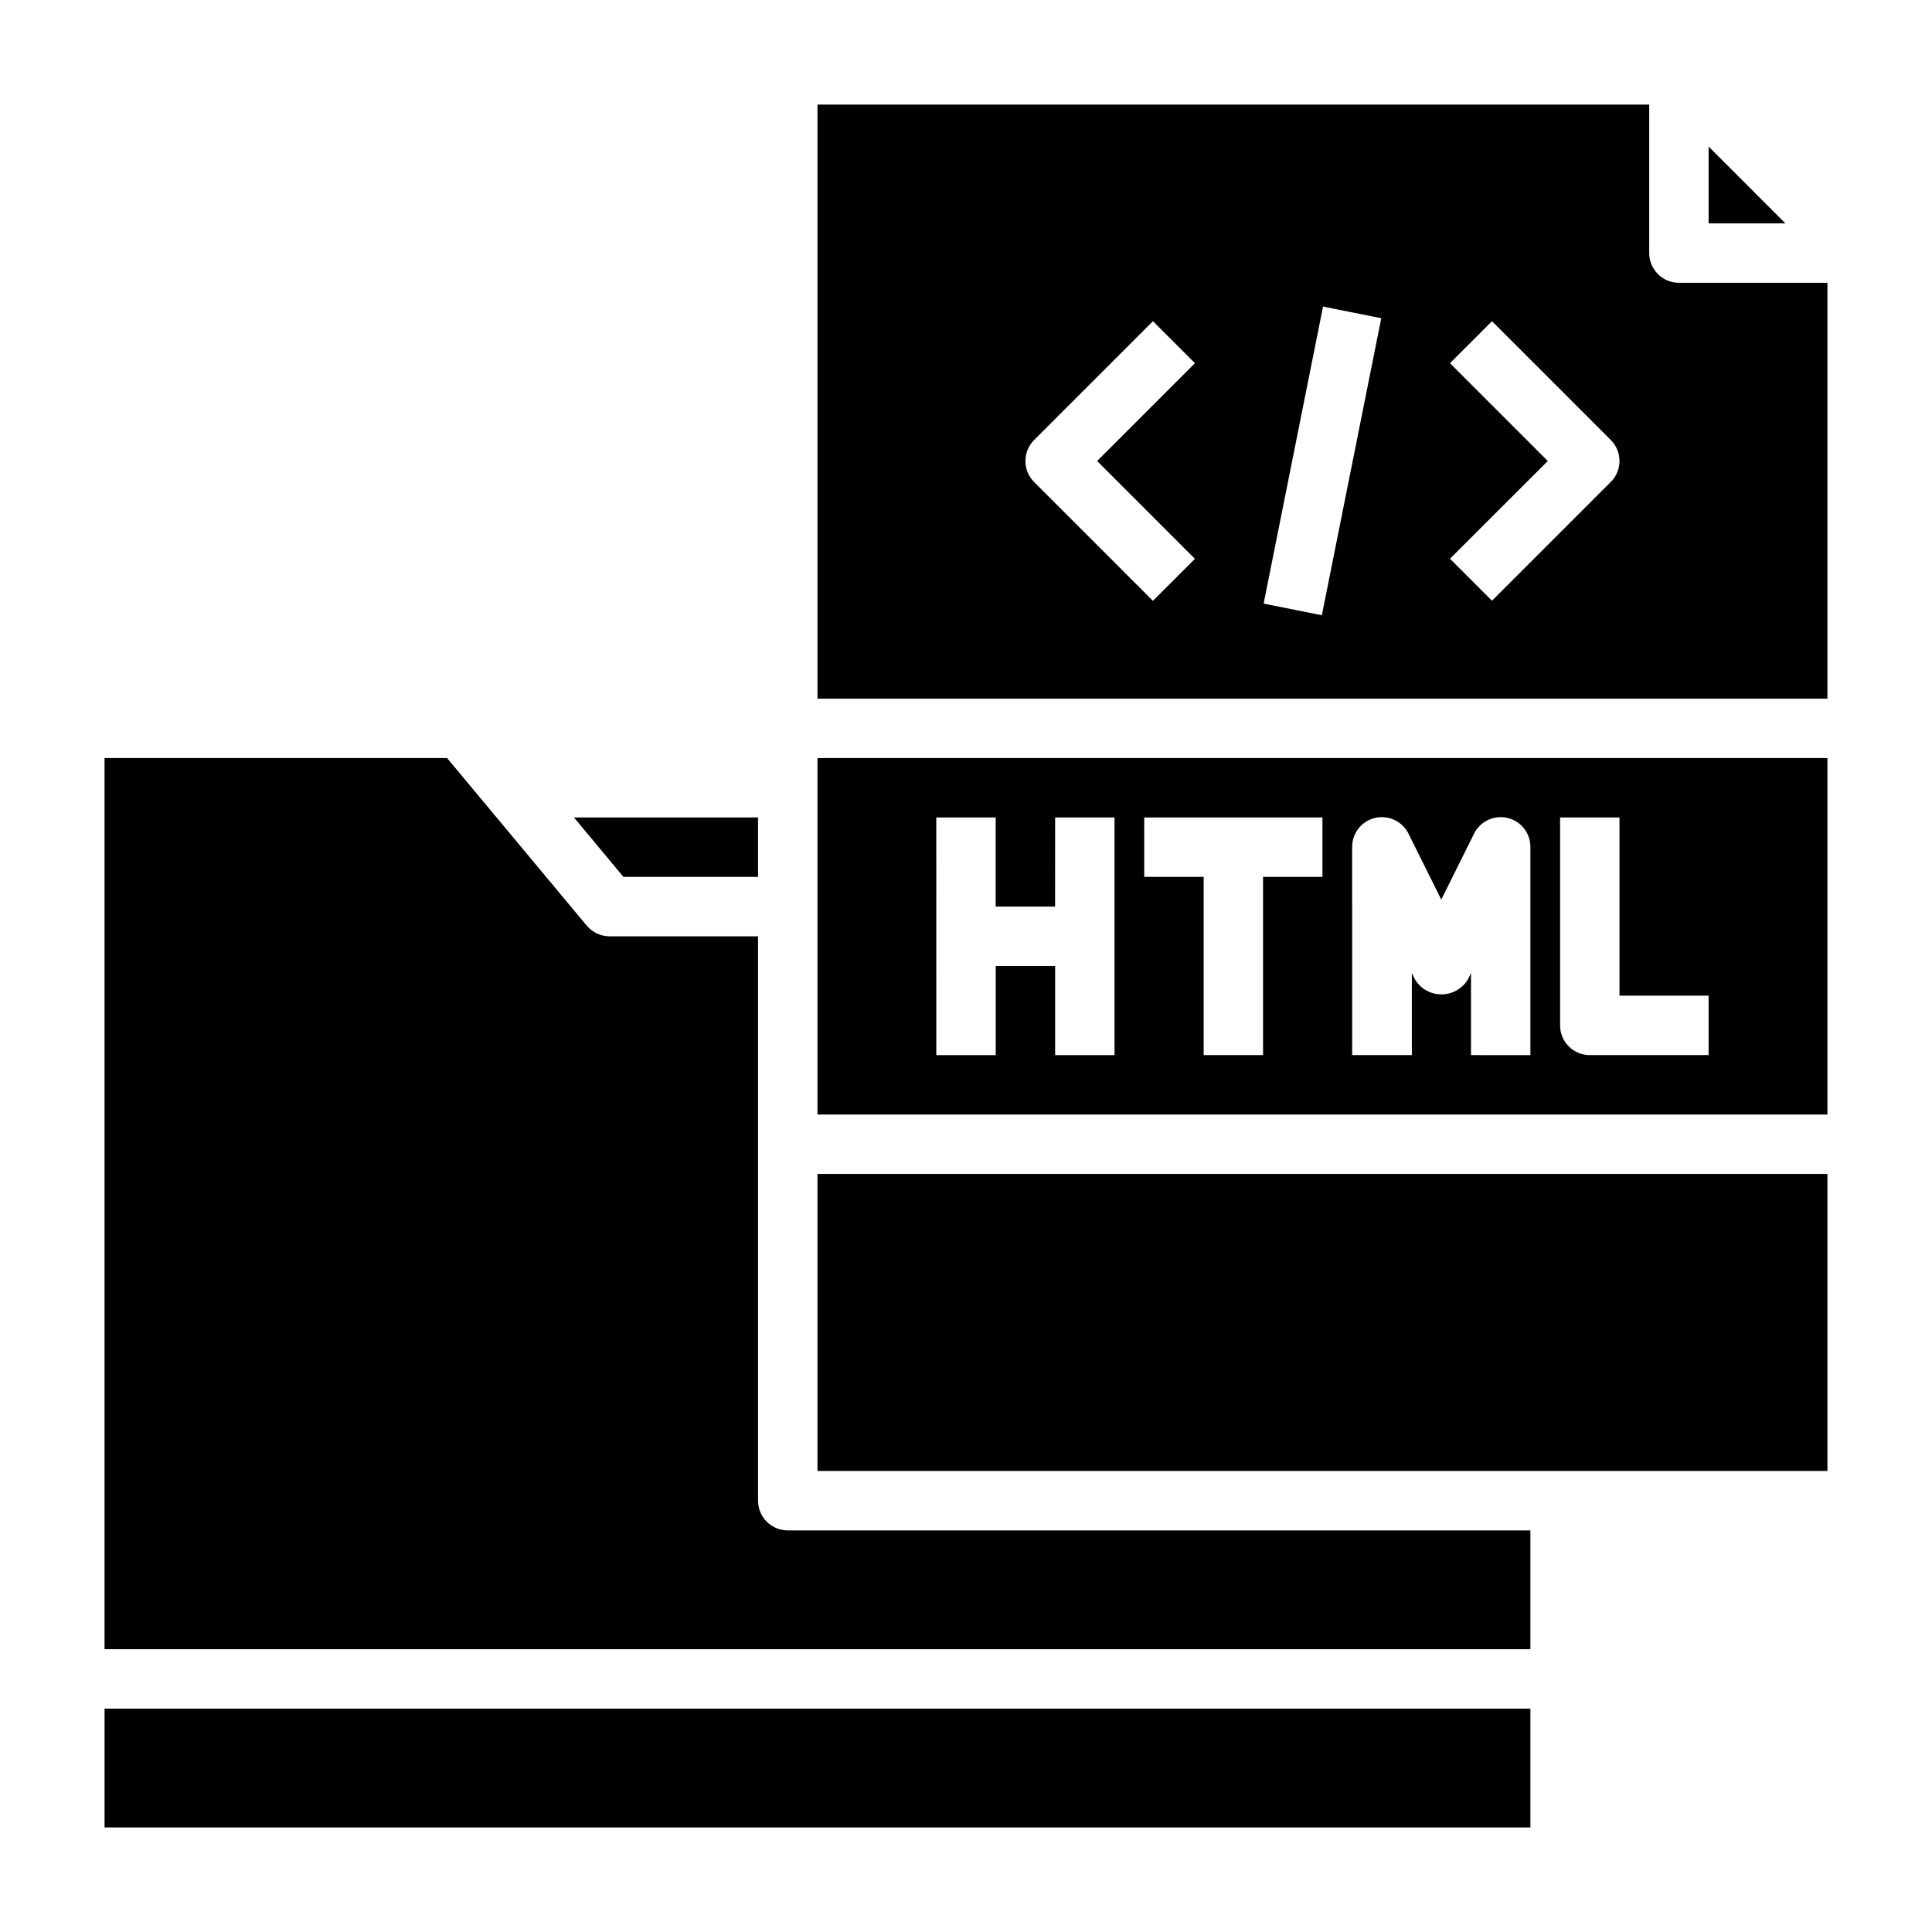
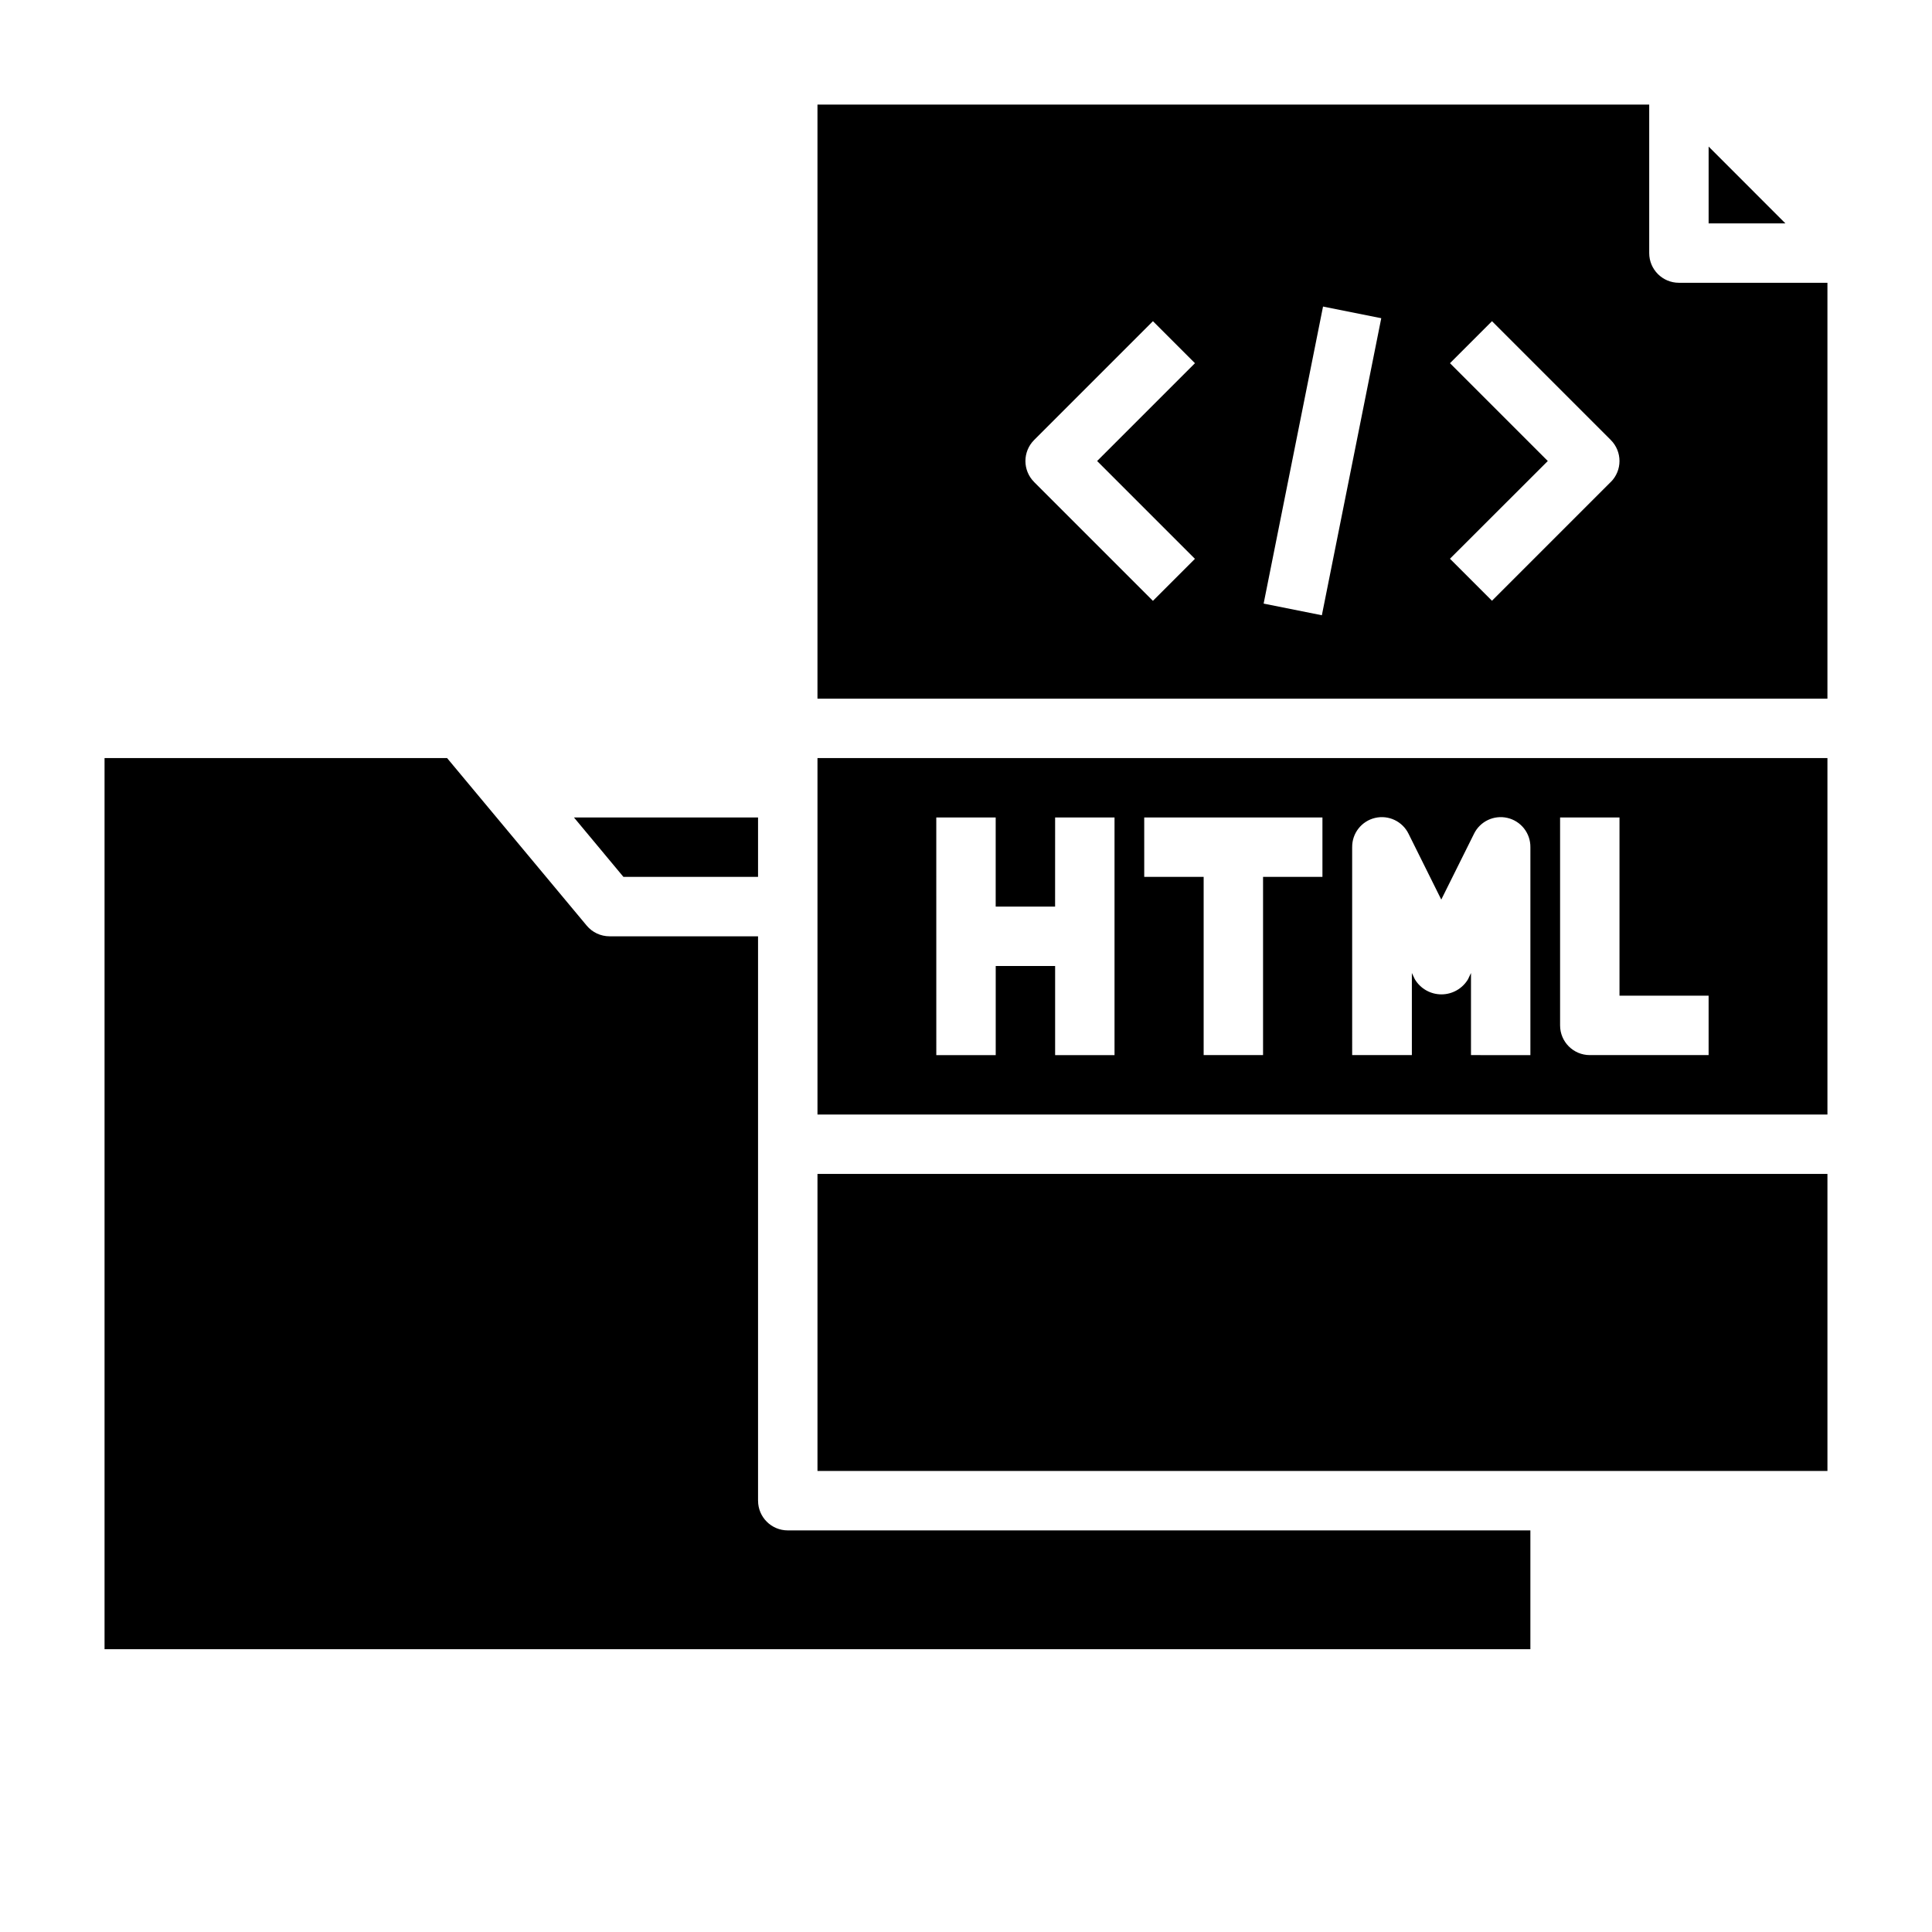
<svg xmlns="http://www.w3.org/2000/svg" fill="#000000" width="800px" height="800px" version="1.1" viewBox="144 144 512 512">
  <g>
    <path d="m360.64 439.36h267.65v-94.465h-267.65zm196.8-78.723h15.742v47.23h23.617v15.742l-31.484 0.004c-4.348 0-7.875-3.523-7.875-7.871zm-55.105 7.871 0.004 0.004c-0.043-3.688 2.481-6.91 6.066-7.754 3.59-0.844 7.281 0.914 8.891 4.234l8.656 17.406 8.66-17.406c1.605-3.32 5.301-5.078 8.891-4.234 3.586 0.844 6.109 4.066 6.066 7.754v55.105l-15.742-0.004v-21.758l-0.789 1.66c-1.48 2.484-4.156 4.004-7.043 4.004-2.891 0-5.566-1.52-7.047-4.004l-0.789-1.66v21.758h-15.82zm-55.105-7.871h47.23v15.742l-15.738 0.004v47.23h-15.742v-47.23h-15.746zm-55.105 0h15.742v23.617h15.742l0.008-23.617h15.742v62.977h-15.742v-23.613h-15.742v23.617l-15.746-0.004z" />
    <path d="m360.64 455.1h267.65v78.719h-267.65z" />
-     <path d="m171.71 596.8h377.86v31.488h-377.86z" />
    <path d="m588.93 218.94c-4.348 0-7.871-3.523-7.871-7.871v-39.359h-220.42v157.44h267.65v-110.21zm-128.26 73.156-11.133 11.133-31.488-31.488 0.004-0.004c-3.074-3.074-3.074-8.055 0-11.129l31.488-31.488 11.133 11.133-25.926 25.922zm33.637 14.957-15.43-3.094 15.742-78.719 15.43 3.086zm76.57-35.336-31.488 31.488-11.133-11.133 25.926-25.898-25.922-25.922 11.133-11.133 31.488 31.488h-0.004c3.074 3.074 3.074 8.055 0 11.129z" />
    <path d="m617.15 203.2-20.348-20.359v20.359z" />
    <path d="m344.89 541.7v-149.57h-39.359c-2.336 0-4.551-1.039-6.047-2.832l-37-44.398h-90.777v236.16h377.86v-31.488h-196.8c-4.348 0-7.871-3.523-7.871-7.871z" />
    <path d="m344.89 376.38v-15.746h-48.789l13.113 15.746z" />
  </g>
</svg>